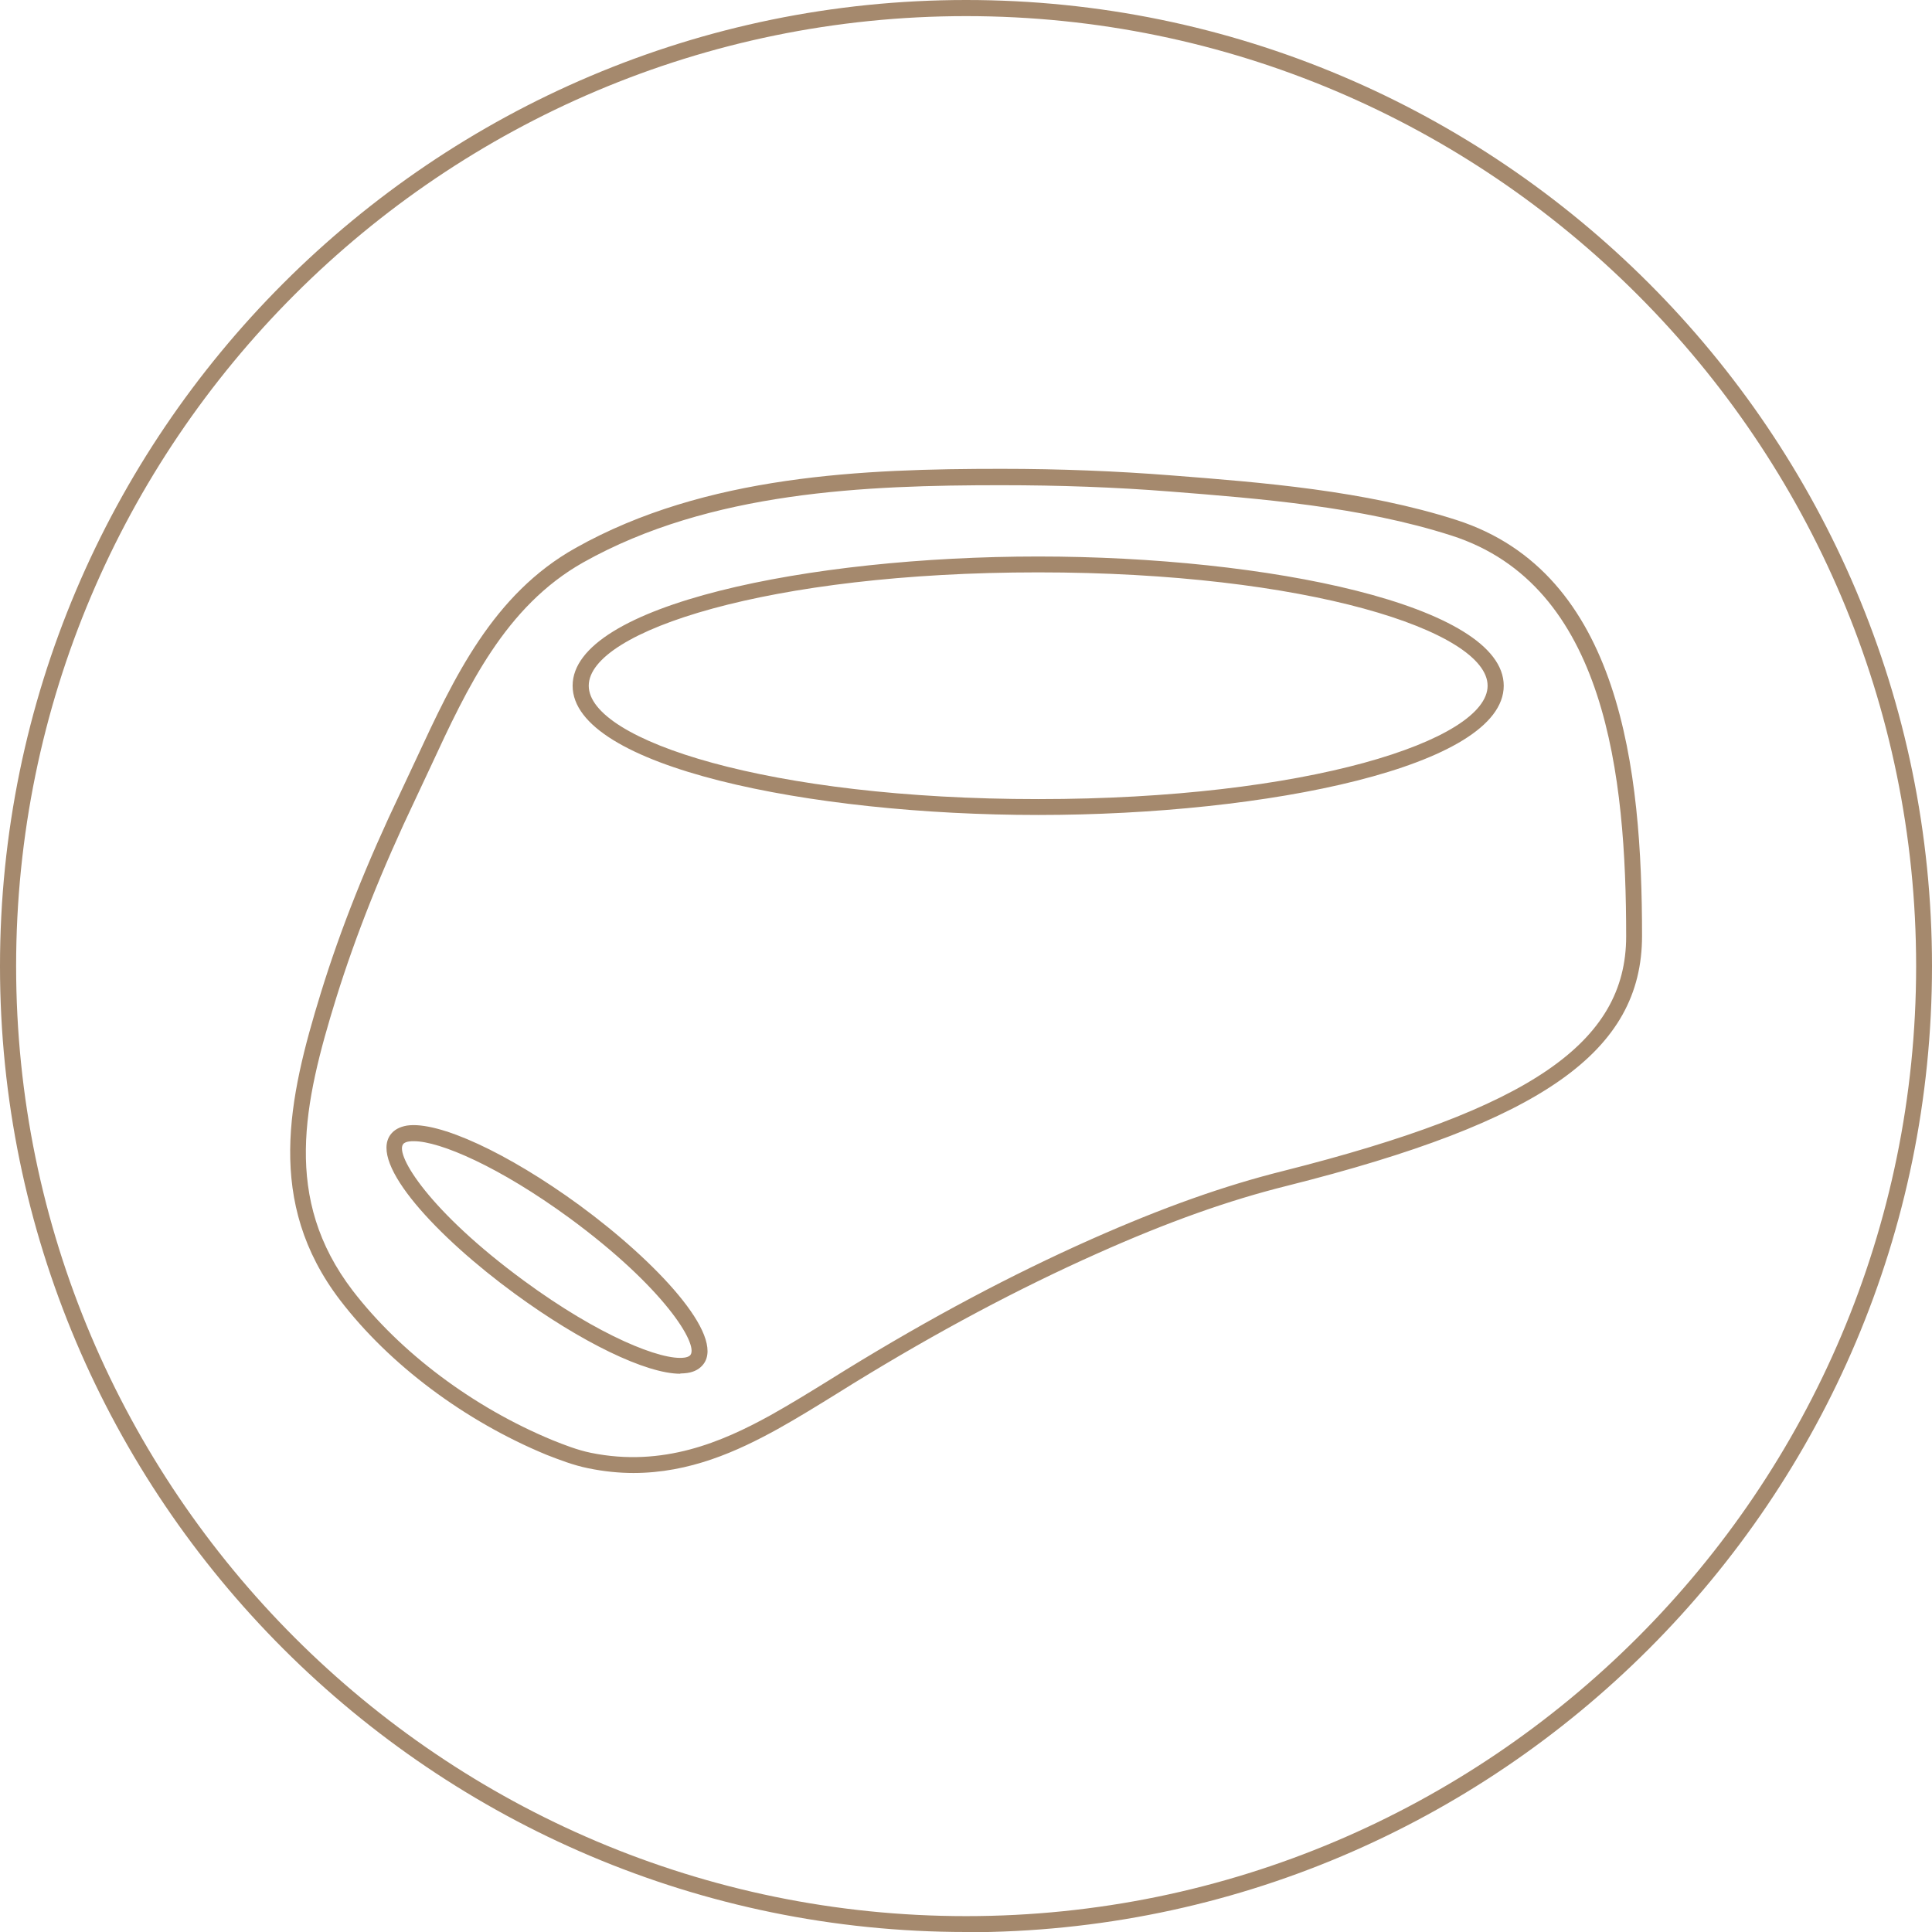
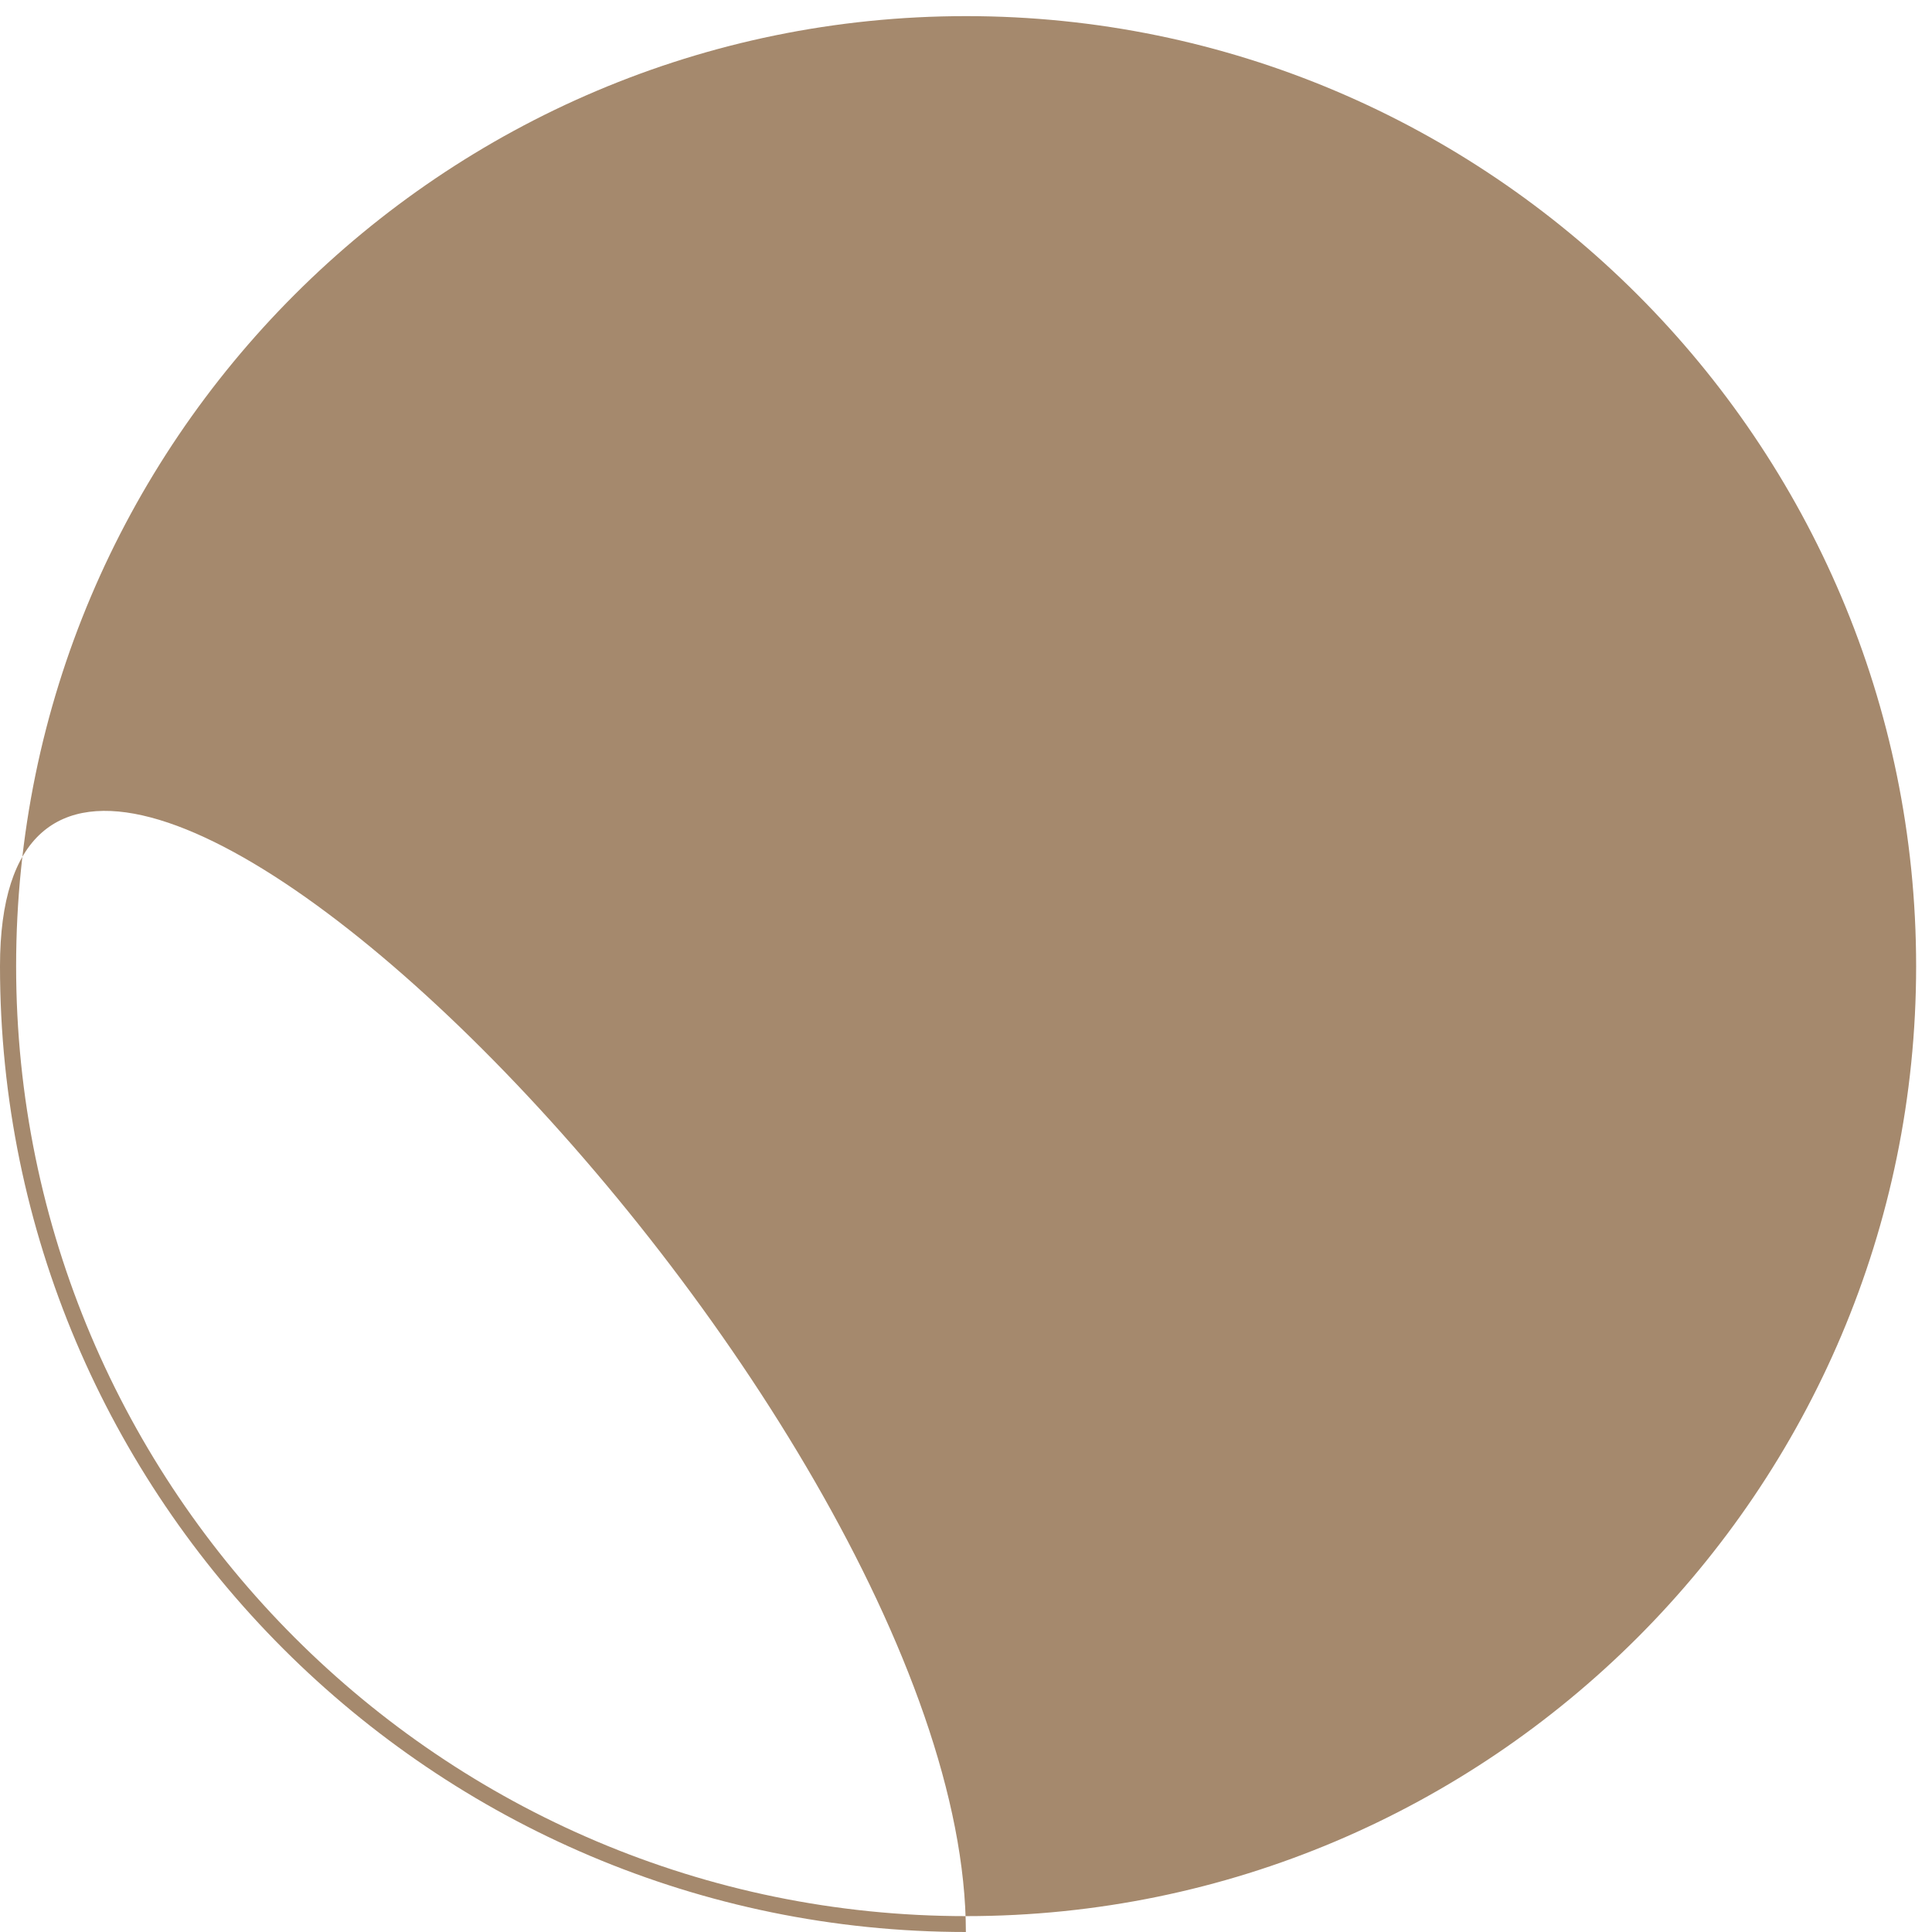
<svg xmlns="http://www.w3.org/2000/svg" id="_レイヤー_2" data-name="レイヤー 2" width="76.69" height="76.69" viewBox="0 0 76.69 76.69">
  <defs>
    <style>
      .cls-1 {
        fill: #a5896d;
      }
    </style>
  </defs>
  <g id="_レイヤー_5" data-name="レイヤー 5">
    <g>
-       <path class="cls-1" d="M25.15,58.47c-.58,0-1.18-.06-1.81-.19-.59-.12-1.15-.34-1.64-.53-3.25-1.34-6.24-3.58-8.2-6.14-2.97-3.89-2.06-7.99-.76-12.21,.78-2.53,1.82-5.14,3.18-7.99,.2-.42,.4-.85,.6-1.28,1.49-3.21,3.04-6.54,6.33-8.38,5.16-2.9,11.44-3.14,16.91-3.14,2.31,0,4.57,.09,6.73,.26,3.6,.28,7.68,.6,11.32,1.77h0c6.54,2.1,7.37,9.93,7.37,16.51,0,4.59-3.95,7.37-14.09,9.92-2.33,.58-4.72,1.43-7.52,2.68-3.14,1.4-6.32,3.09-9.69,5.16l-.66,.41c-.76,.47-1.55,.96-2.34,1.4-1.61,.89-3.5,1.75-5.74,1.75Zm14.61-39.21c-5.4,0-11.57,.24-16.6,3.06-3.11,1.75-4.61,4.97-6.06,8.1-.2,.43-.4,.86-.6,1.28-1.34,2.81-2.37,5.4-3.15,7.9-1.3,4.2-2.14,7.98,.65,11.63,1.9,2.47,4.79,4.64,7.94,5.94,.45,.18,.98,.39,1.52,.5,2.85,.58,5.2-.43,7.12-1.49,.77-.43,1.55-.91,2.31-1.38l.66-.41c3.4-2.09,6.6-3.79,9.77-5.2,2.84-1.26,5.26-2.12,7.62-2.71,9.79-2.47,13.61-5.08,13.61-9.31,0-6.37-.79-13.94-6.93-15.91h0c-3.58-1.15-7.62-1.47-11.18-1.75-2.15-.17-4.39-.25-6.69-.25Zm-12.76,35.27c-1.35,0-3.92-1.24-6.57-3.18-3.09-2.26-5.78-5.15-4.93-6.31,.14-.19,.36-.31,.65-.36,1.25-.19,4,1.08,6.85,3.16,3.08,2.26,5.77,5.16,4.93,6.3h0c-.14,.19-.36,.32-.65,.36-.08,.01-.18,.02-.27,.02Zm-10.57-9.23c-.07,0-.13,0-.19,.01-.08,.01-.19,.04-.24,.11-.32,.43,1.05,2.67,4.8,5.42,2.98,2.19,5.47,3.18,6.37,3.05,.08-.01,.19-.04,.24-.11h0c.31-.43-1.05-2.67-4.79-5.42-2.8-2.05-5.16-3.06-6.19-3.06Zm24.78-12.95c-9.08,0-18.48-1.92-18.48-5.13s9.4-5.13,18.48-5.13,18.48,1.92,18.48,5.13-9.39,5.13-18.48,5.13Zm0-9.63c-10.67,0-17.84,2.33-17.84,4.5s7.17,4.5,17.84,4.5,17.84-2.33,17.84-4.5-7.17-4.5-17.84-4.5Z" />
-       <path class="cls-1" d="M38.35,76.69C17.2,76.69,0,59.49,0,38.35S17.2,0,38.35,0s38.34,17.2,38.34,38.35-17.2,38.35-38.34,38.35ZM38.35,.64C17.55,.64,.64,17.55,.64,38.35s16.92,37.71,37.71,37.71,37.71-16.92,37.71-37.71S59.14,.64,38.35,.64Z" />
+       <path class="cls-1" d="M38.35,76.69C17.2,76.69,0,59.49,0,38.35s38.34,17.2,38.34,38.35-17.2,38.35-38.34,38.35ZM38.35,.64C17.55,.64,.64,17.55,.64,38.35s16.92,37.71,37.71,37.71,37.71-16.92,37.71-37.71S59.14,.64,38.35,.64Z" />
    </g>
  </g>
</svg>